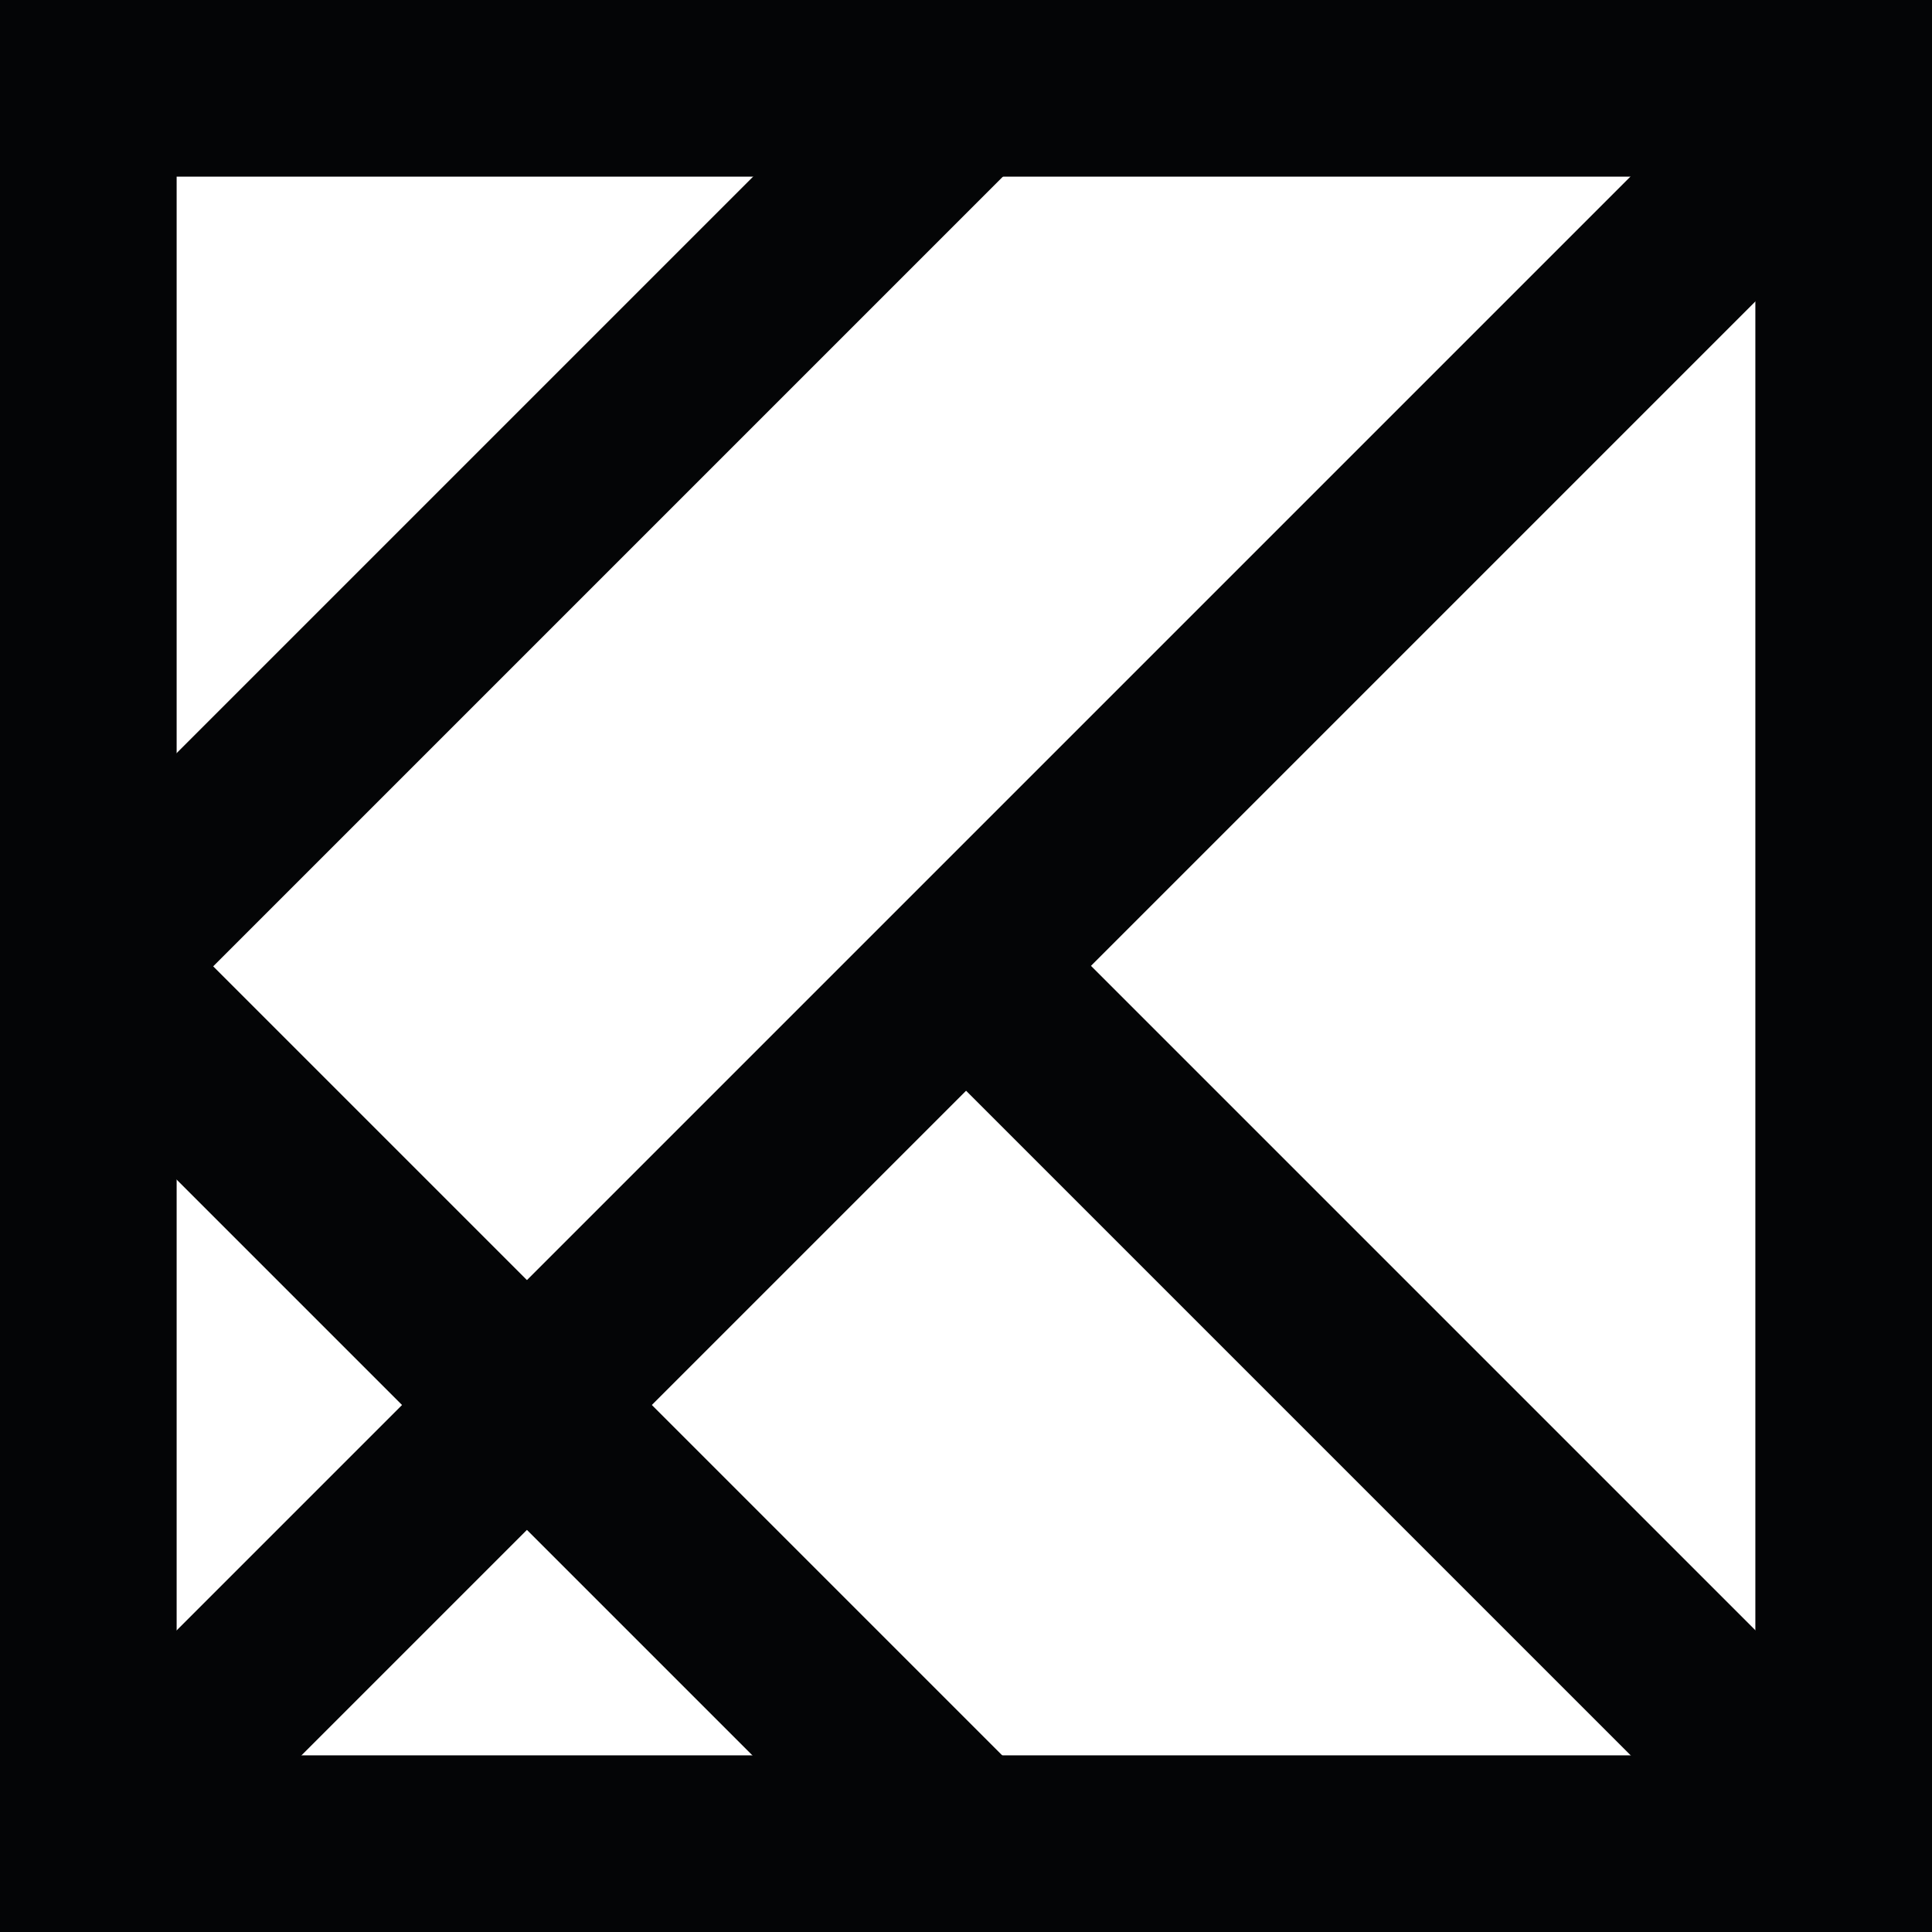
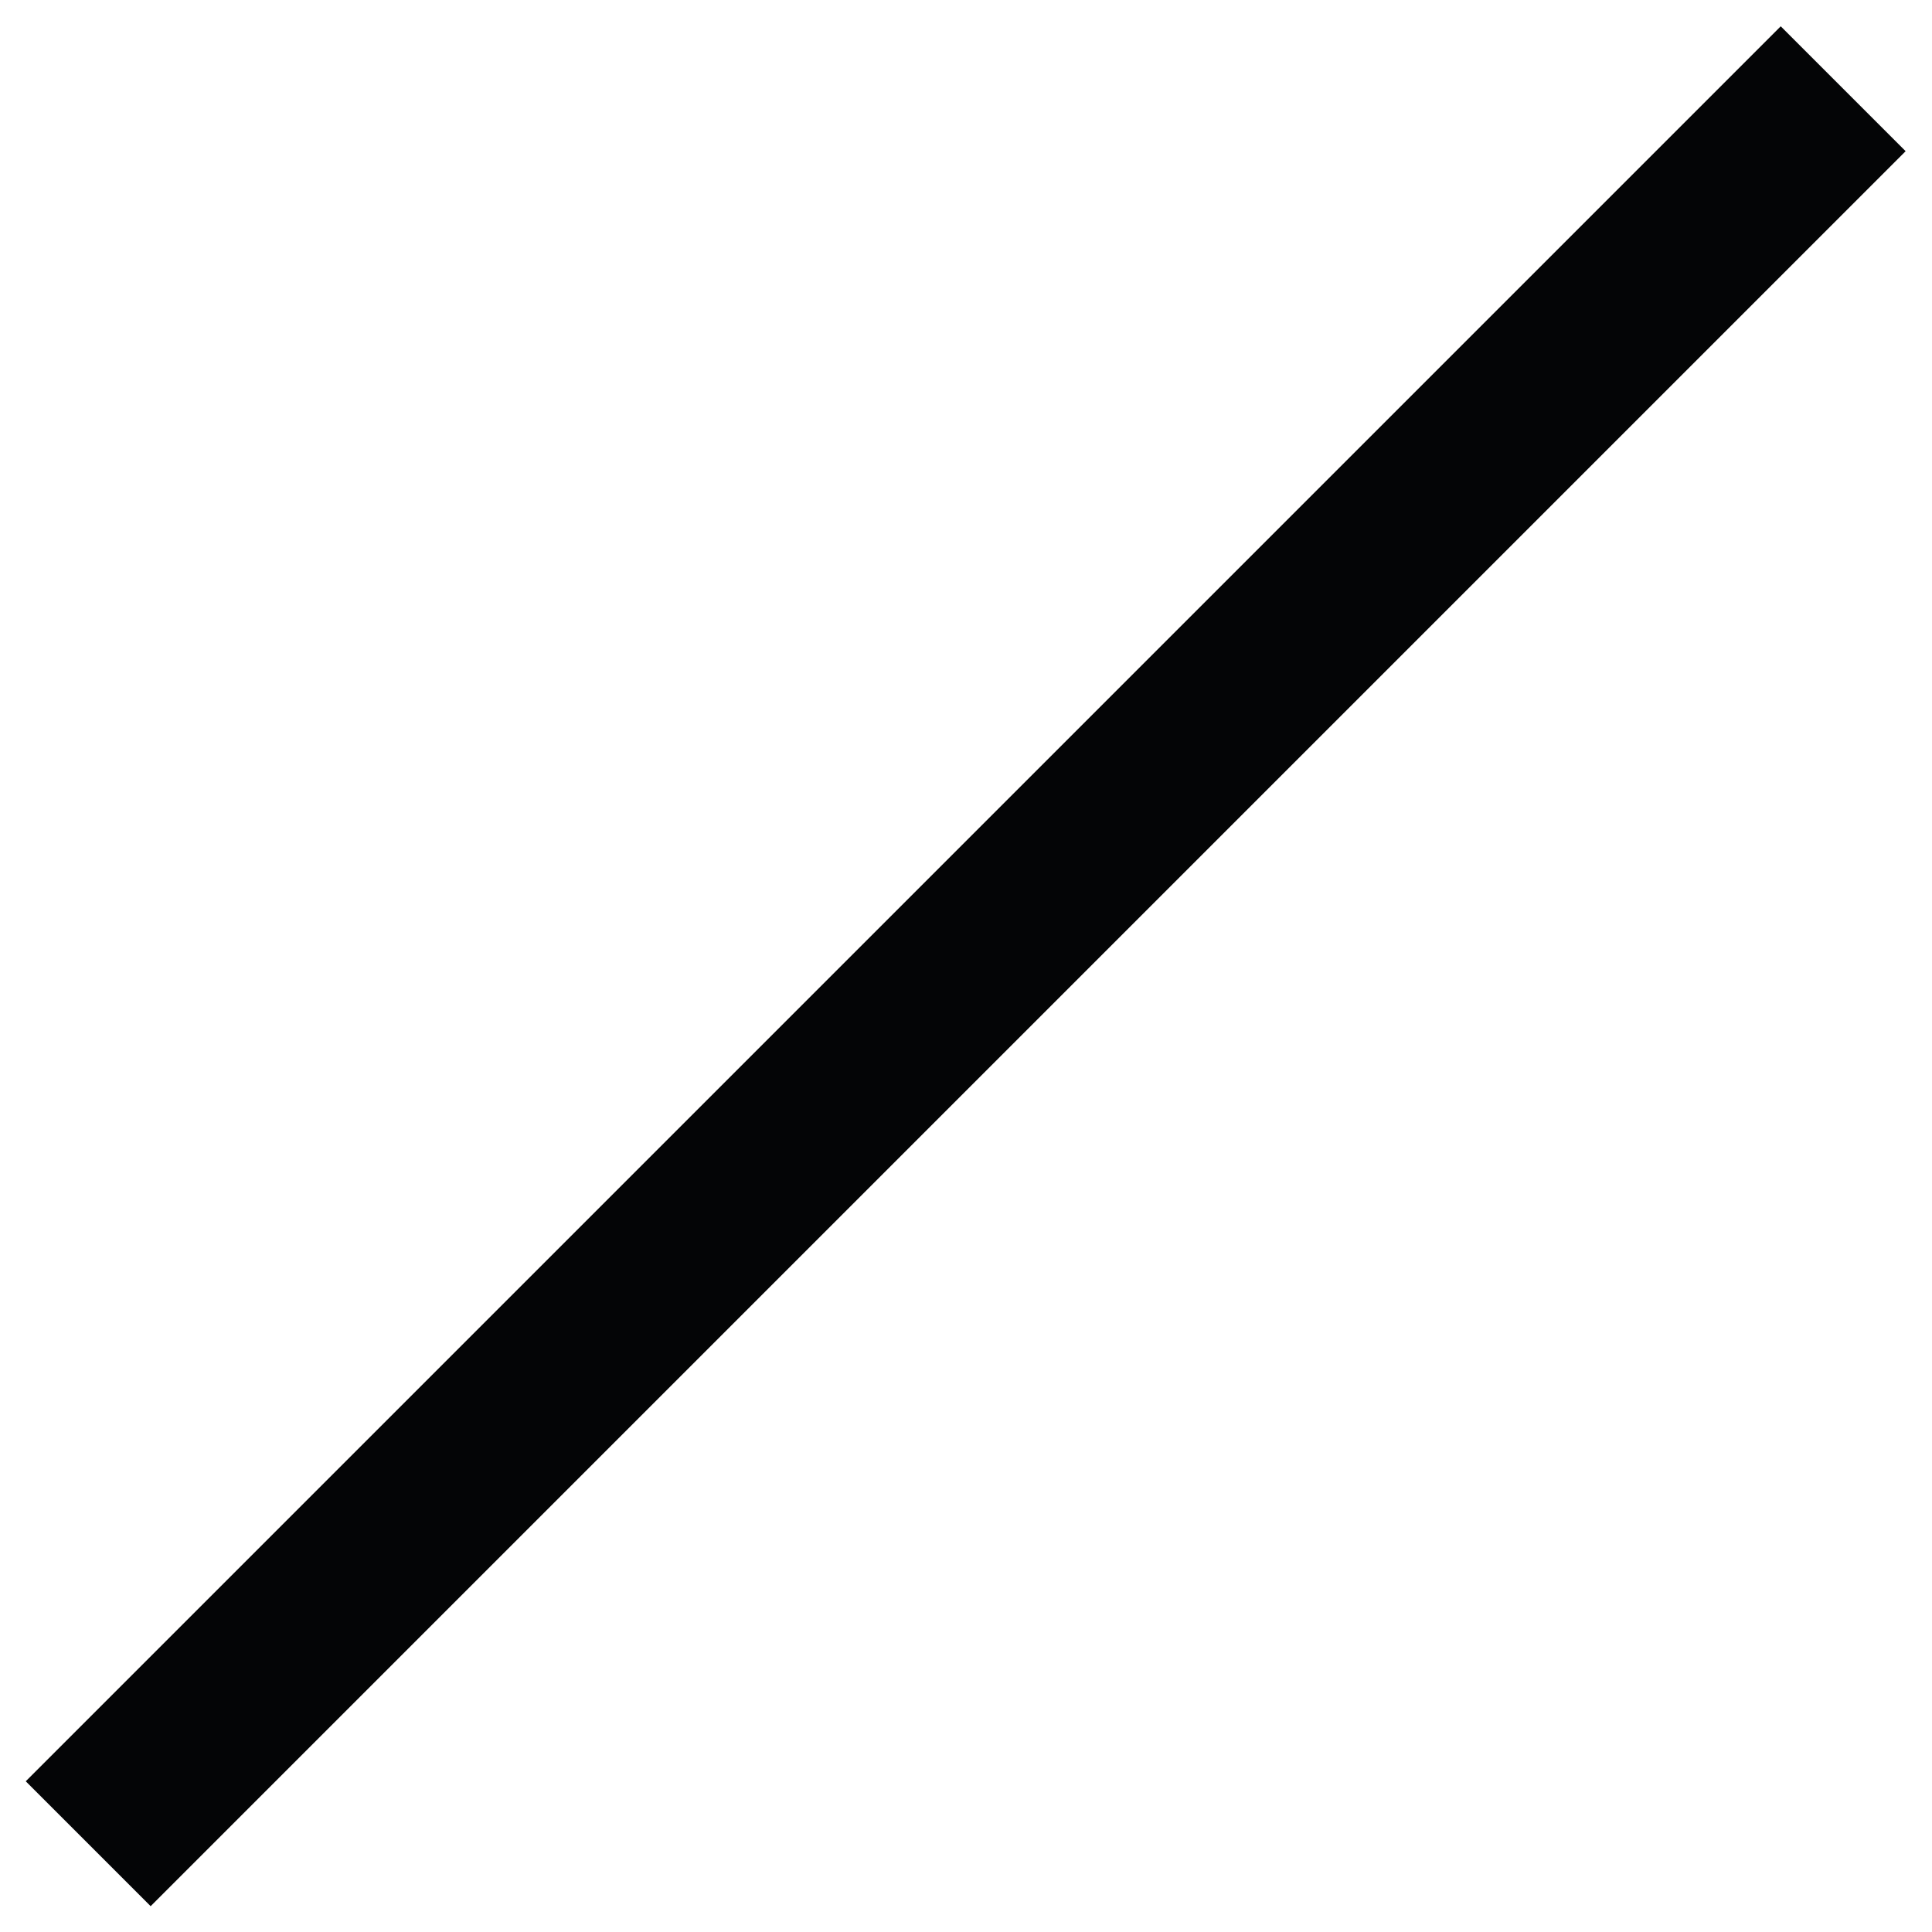
<svg xmlns="http://www.w3.org/2000/svg" id="Layer_2" viewBox="0 0 28 28">
  <defs>
    <style>.cls-1{fill:#040506;}</style>
  </defs>
  <g id="Layer_1-2">
    <g>
-       <path class="cls-1" d="M2.56,25.44H25.44V2.56H2.56V25.44Zm25.44,2.56H0V0H28V28Z" />
      <rect class="cls-1" x="-3.99" y="12.72" width="35.97" height="2.56" transform="translate(-5.8 14) rotate(-45)" />
-       <rect class="cls-1" x="-1.35" y="6.36" width="17.99" height="2.56" transform="translate(-3.16 7.64) rotate(-45)" />
-       <rect class="cls-1" x="6.36" y="11.37" width="2.56" height="17.99" transform="translate(-12.16 11.37) rotate(-45)" />
-       <rect class="cls-1" x="19.08" y="11.37" width="2.56" height="17.99" transform="translate(-8.43 20.36) rotate(-45)" />
    </g>
  </g>
</svg>